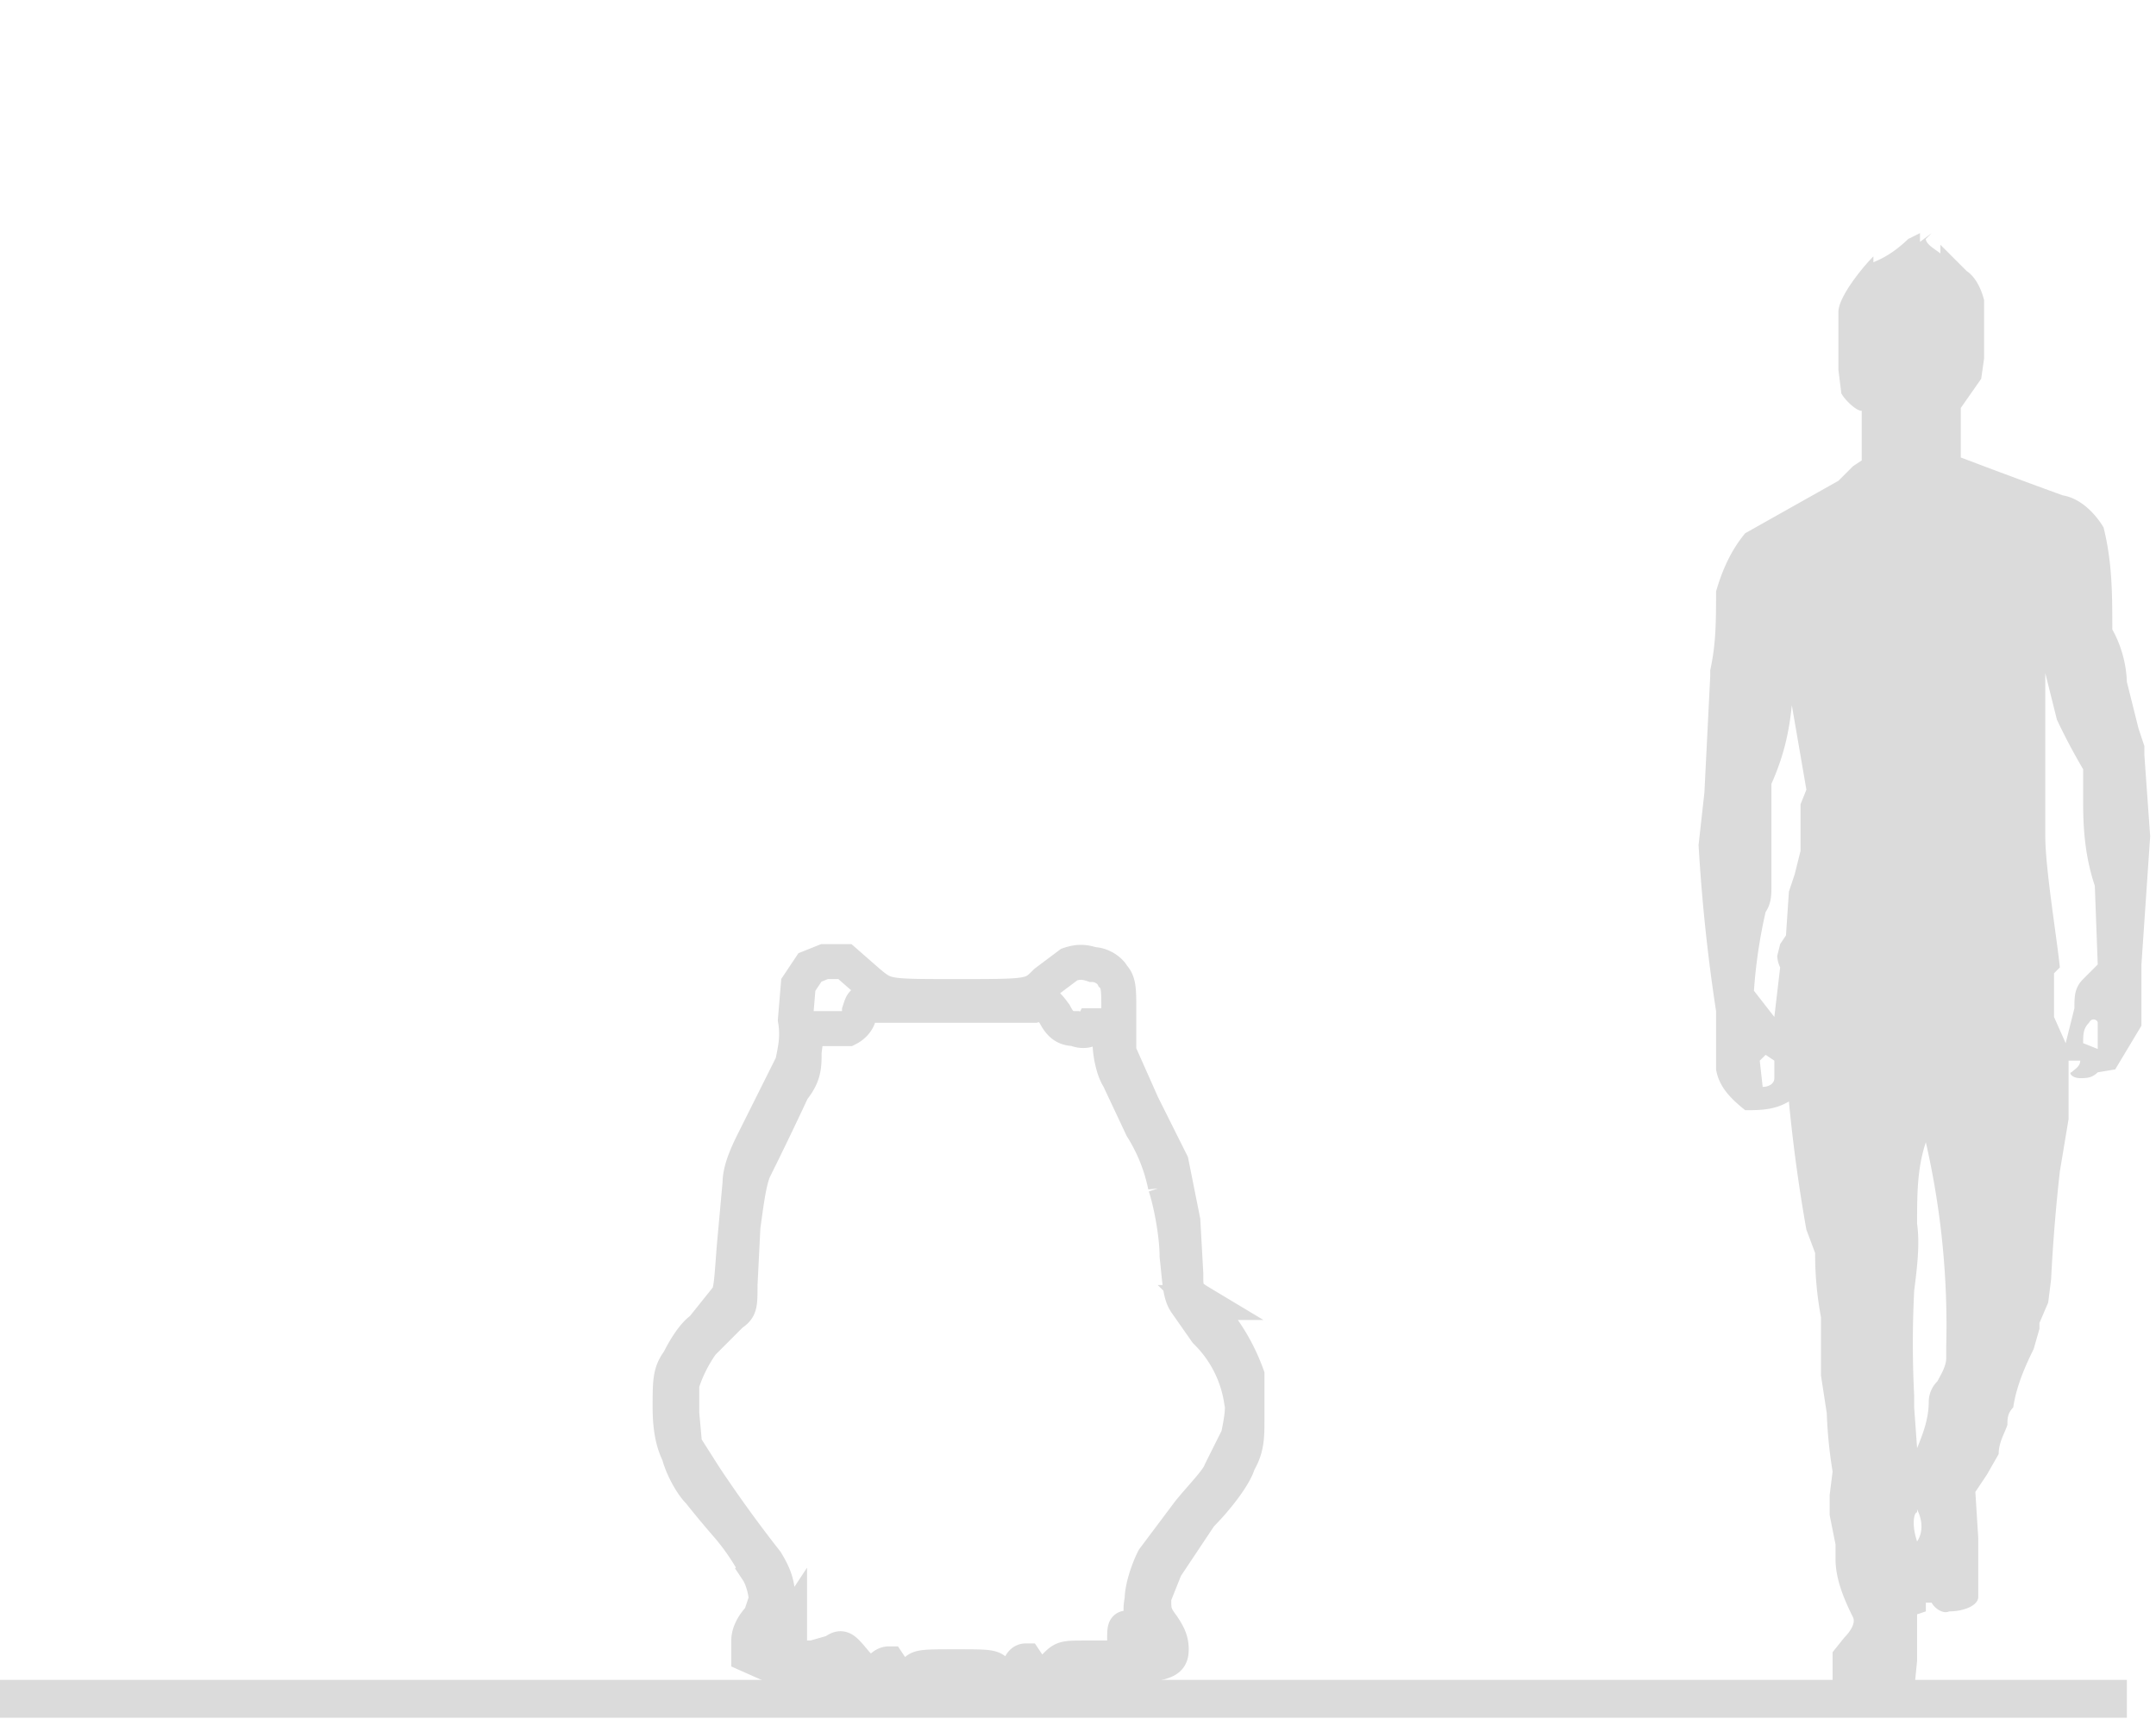
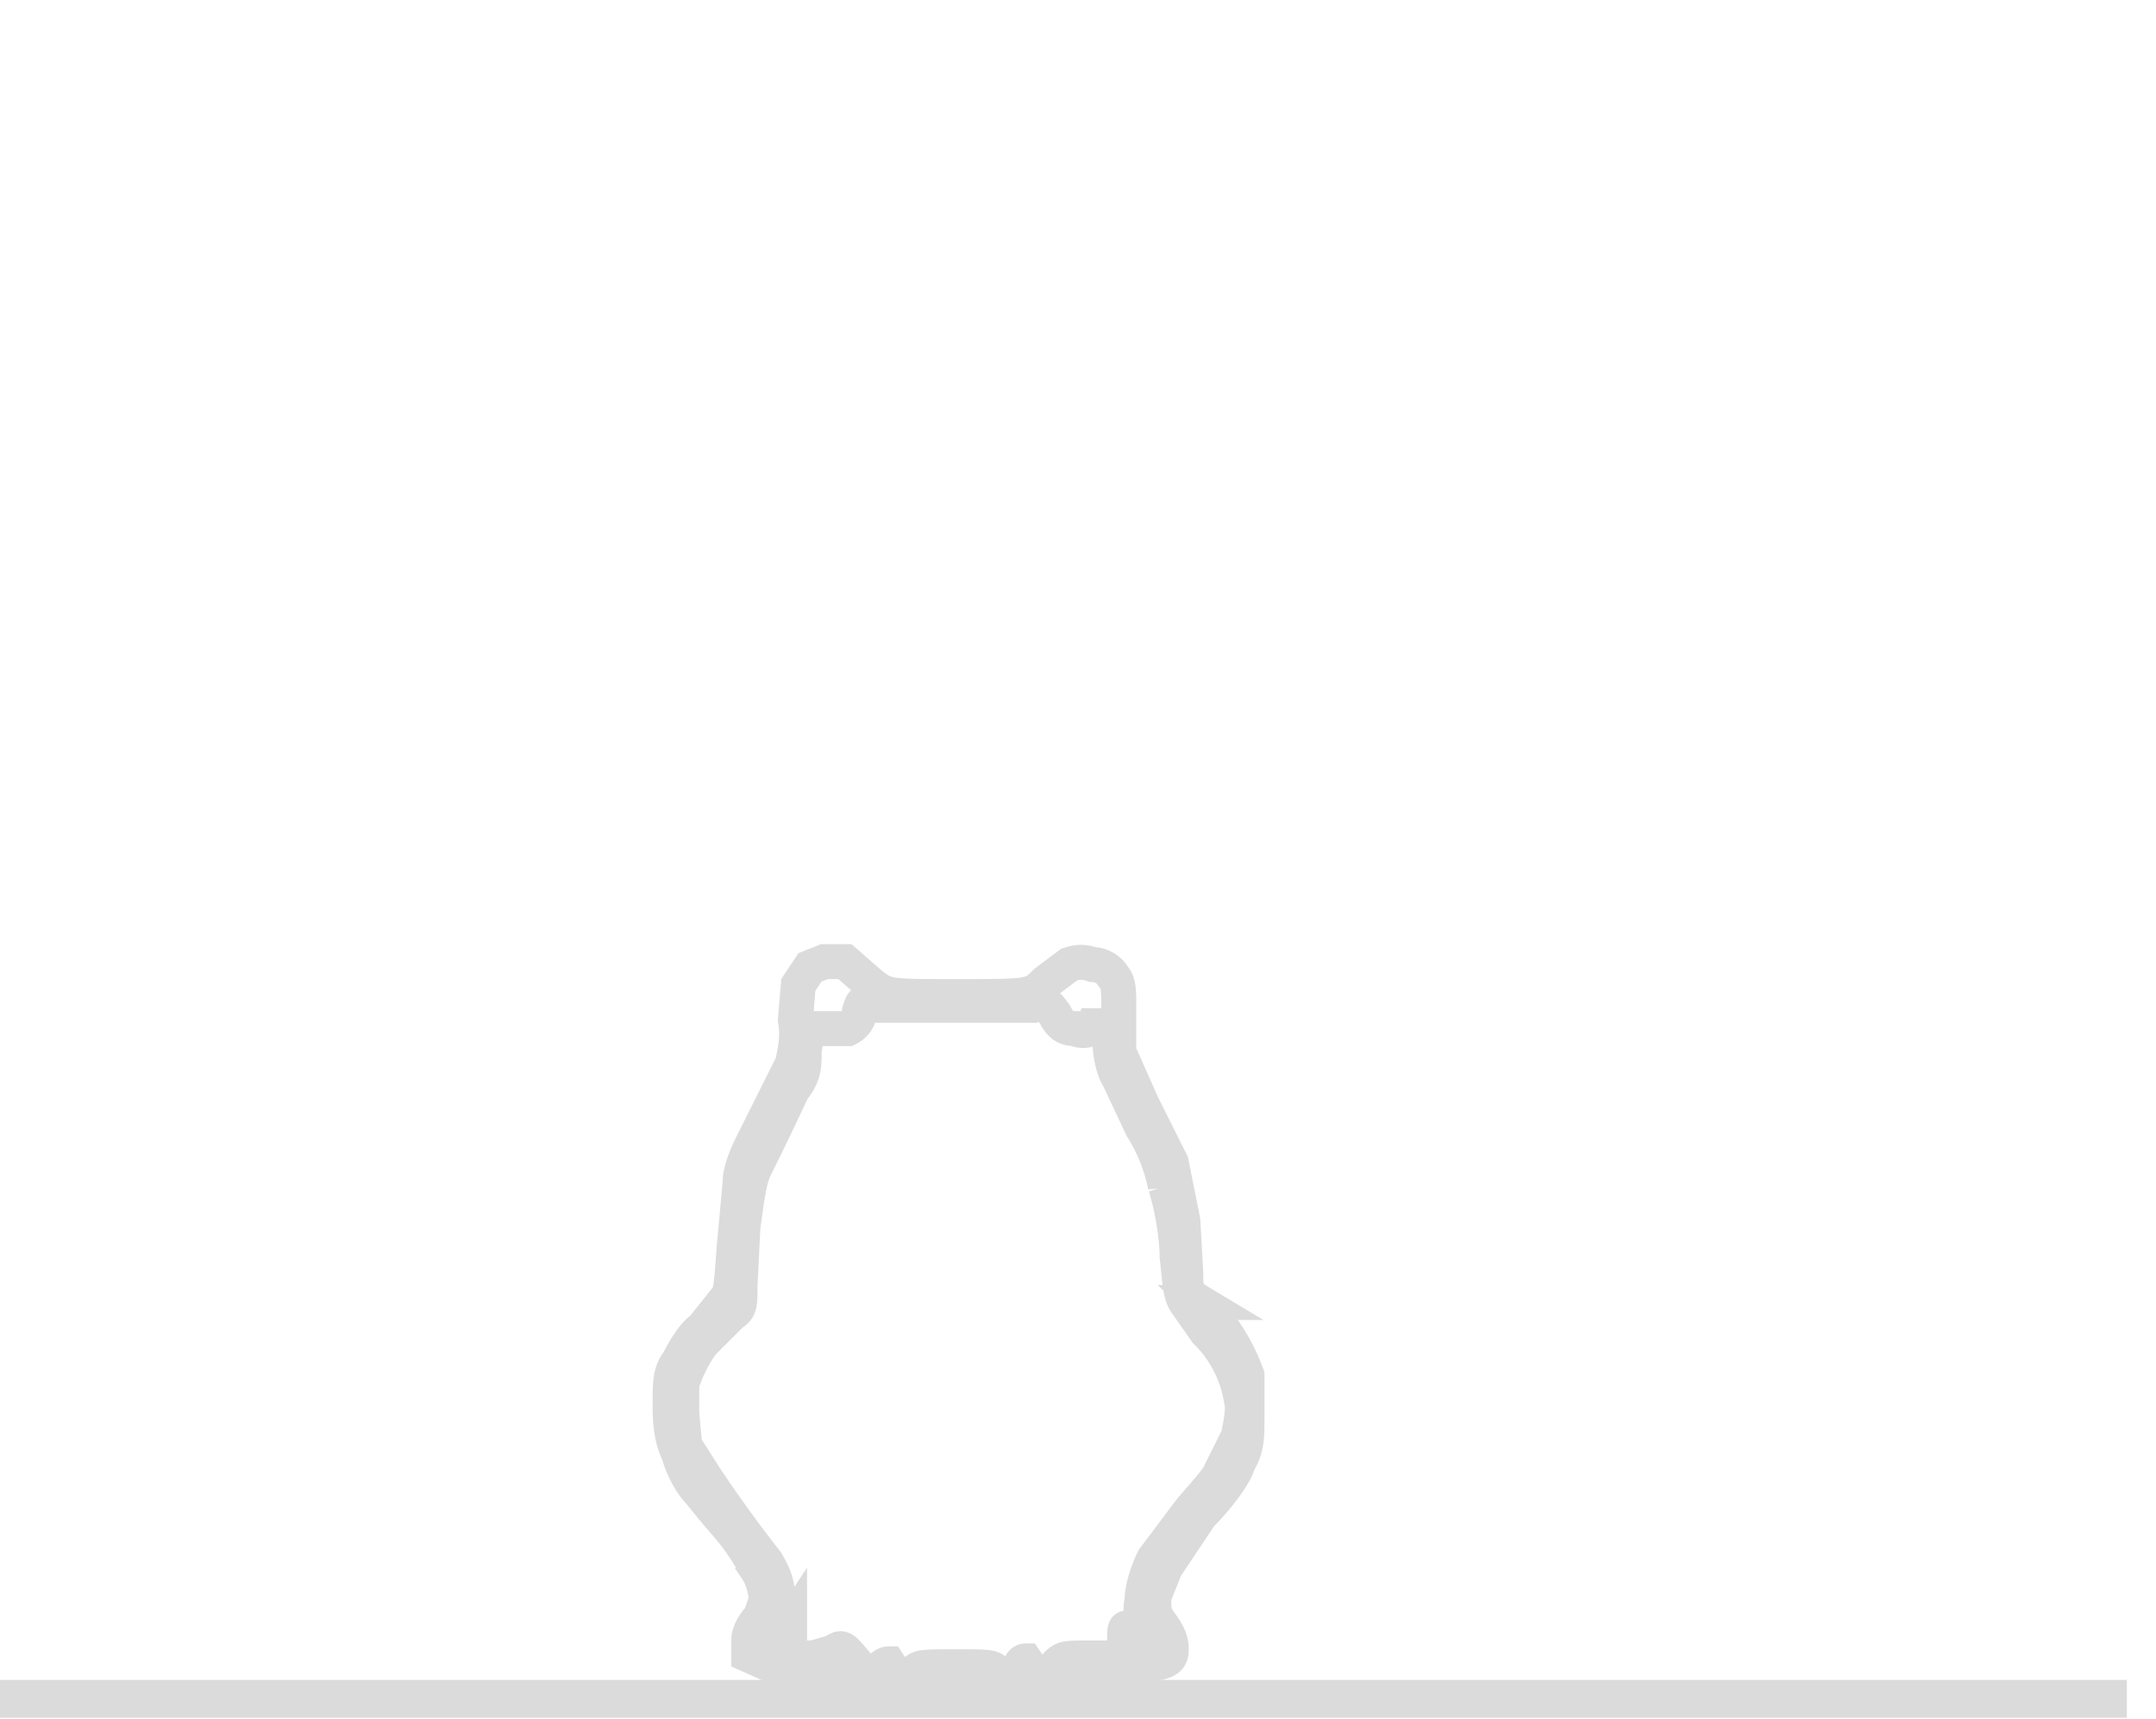
<svg xmlns="http://www.w3.org/2000/svg" width="74" height="59">
  <path fill="none" stroke="#dbdbdb" stroke-width="1.3" d="M0 58.3h73" />
-   <path fill="#dbdbdb" fill-rule="evenodd" d="M65.6 8.1c-.4.4-.8.7-1.3.9v-.2c-.4.4-1.2 1.4-1.2 1.9v2l.1.8c.1.2.5.6.7.6v1.7l-.3.2-.5.5-3.2 1.8c-.5.6-.8 1.3-1 2 0 1 0 1.8-.2 2.7v.2l-.2 4-.2 1.8a60.8 60.8 0 00.6 5.7v2c.1.6.5 1 1 1.4.5 0 1 0 1.5-.3a54.6 54.6 0 00.6 4.4l.3.8a11.8 11.8 0 00.2 2.2v2l.2 1.3a15.6 15.6 0 00.2 2l-.1.8v.7l.2 1v.5c0 .7.3 1.4.6 2 .1.2-.1.5-.3.7l-.4.5v1.2c.6.3 1.2.5 1.9.4.3 0 .7 0 .9-.3l.1-1v-1.6l.3-.1V55h.2c.1.2.4.4.6.3.5 0 1-.2 1-.5v-2l-.1-1.6.4-.6.4-.7c0-.4.2-.7.3-1 0-.2 0-.4.2-.6.1-.7.4-1.4.7-2l.2-.7v-.2l.3-.7.1-.8a59.5 59.5 0 01.3-3.7l.3-1.8v-2h.4c0 .2-.2.3-.3.4-.1 0 0 .2.3.2.2 0 .4 0 .6-.2l.6-.1.9-1.5v-2.1l.3-4.4-.2-2.8v-.3l-.2-.6-.4-1.6a4 4 0 00-.5-1.8c0-1.2 0-2.3-.3-3.5-.3-.5-.8-1-1.4-1.1a258.5 258.5 0 01-3.5-1.3V14l.7-1 .1-.7v-2c-.1-.4-.3-.8-.6-1l-.6-.6-.3-.3v.3c-.1-.1-.5-.3-.5-.5l.2-.2-.4.3V8l-.4.2zm5.3 27.7l.3-1.2c0-.4 0-.7.3-1l.5-.5-.1-2.7c-.3-.9-.4-1.8-.4-2.8v-1.2a21 21 0 01-.9-1.7l-.4-1.6v5.6c0 1.1.4 3.5.5 4.5l-.2.2v1.5l.4.9zM60.2 34l.7.9.2-1.7a1 1 0 01-.1-.4l.1-.4.2-.3.1-1.5.2-.6.2-.8v-1.6l.2-.5-.5-2.9c-.1 1-.3 1.8-.7 2.7v3.5c0 .3 0 .6-.2.9a17.6 17.6 0 00-.4 2.7zM72 35v1l-.5-.2c0-.3 0-.5.2-.7.1-.2.3-.1.3 0zm-11.5 2.3c.2 0 .4-.1.4-.3v-.6l-.3-.2-.2.2.1.9zm5.7 10.8c0 .6-.2 1.1-.4 1.6l-.1-1.4v-.4a35.5 35.5 0 010-3.6c.1-.8.2-1.6.1-2.3 0-1 0-1.9.3-2.8a28.2 28.2 0 01.7 7v.4c0 .3-.2.6-.3.8a1 1 0 00-.3.7zm-.4 3.7c.2.4.2.8 0 1.1-.2-.6-.1-1 0-1z" />
  <path fill="none" stroke="#dbdbdb" stroke-width="1.2" d="M35.5 58h-1l-.8-.2h-1.1l-1.9.1c-1.1 0-1.1 0-1.4-.3-.3-.3-.4-.4-1.2-.4h-1.5l-.9-.4v-.5c0-.3.2-.6.4-.8l.2-.6c0-.2-.1-.7-.3-1a8 8 0 00-1-1.5 33 33 0 01-1-1.2c-.3-.3-.6-.9-.7-1.3-.2-.4-.3-.9-.3-1.6 0-.9 0-1.2.3-1.6.2-.4.5-.9.8-1.1l.8-1c.2-.2.2-.5.3-1.8l.2-2.2c0-.5.3-1.1.5-1.5l.7-1.4.6-1.2c.1-.5.2-.9.1-1.5l.1-1.2.4-.6.5-.2h.7l.8.7c.6.5.6.5 3 .5 2.6 0 2.6 0 3.1-.5l.8-.6c.3-.1.5-.1.8 0 .3 0 .6.2.7.4.2.2.2.5.2 1.1v1.5l.8 1.8 1 2 .4 2 .1 1.8c0 .6 0 .7.5 1a6.7 6.7 0 011.6 2.5v1.5c0 .6 0 1-.3 1.5-.1.4-.7 1.2-1.3 1.8L40 53.8l-.4 1c0 .5 0 .6.3 1 .2.3.3.5.3.8 0 .3-.1.4-.6.5l-1.7.1c-1.1 0-1.1 0-1.4.4-.3.3-.5.3-1 .4zm-5.6-.4l.3-.2c0-.2.2-.3.3-.3l.2.3.4.2c.1 0 .3 0 .3-.2.1-.2.3-.2 1.4-.2 1.1 0 1.3 0 1.4.2l.4.2.4-.3c0-.2.1-.3.2-.3l.2.3c0 .2.2.3.3.3.2 0 .4-.2.5-.4.3-.3.3-.3 1.1-.3h1c.2-.1.3-.3.3-.6s0-.5.1-.4l.3.4.2.4h.4c.2-.2.2-.3-.1-.8-.3-.4-.4-.5-.3-1 0-.4.2-1 .4-1.4l1.2-1.6c.4-.5 1-1.1 1.1-1.4l.6-1.2c.1-.5.2-1 .1-1.3a4.2 4.2 0 00-1.2-2.3l-.7-1c-.2-.3-.2-.7-.3-1.6 0-.7-.2-1.8-.4-2.4a6 6 0 00-.8-2l-.8-1.7c-.2-.3-.3-.9-.3-1.2 0-.3 0-.5-.2-.6h-.4c-.1.2-.4.2-.6.1-.3 0-.5-.1-.7-.5-.3-.4-.3-.4-.7-.3H30c-.4-.2-.4-.1-.5.2 0 .3-.2.5-.4.6h-1.4l-.1.8c0 .5 0 .8-.4 1.3a115 115 0 01-1.3 2.7c-.2.4-.3 1.3-.4 2l-.1 2c0 .7 0 .8-.3 1l-1 1a5 5 0 00-.7 1.4v1l.1 1.1.7 1.1a45.8 45.8 0 002.1 2.9c.3.5.4.8.4 1.4 0 .6 0 .7-.3 1l-.3.5s.2.2.3.1c0 0 .2 0 .3-.2a73.7 73.7 0 00.4-.6v.5c0 .3 0 .5.2.6h.6l.7-.2c.3-.2.3-.2.8.4l.5.5z" />
</svg>